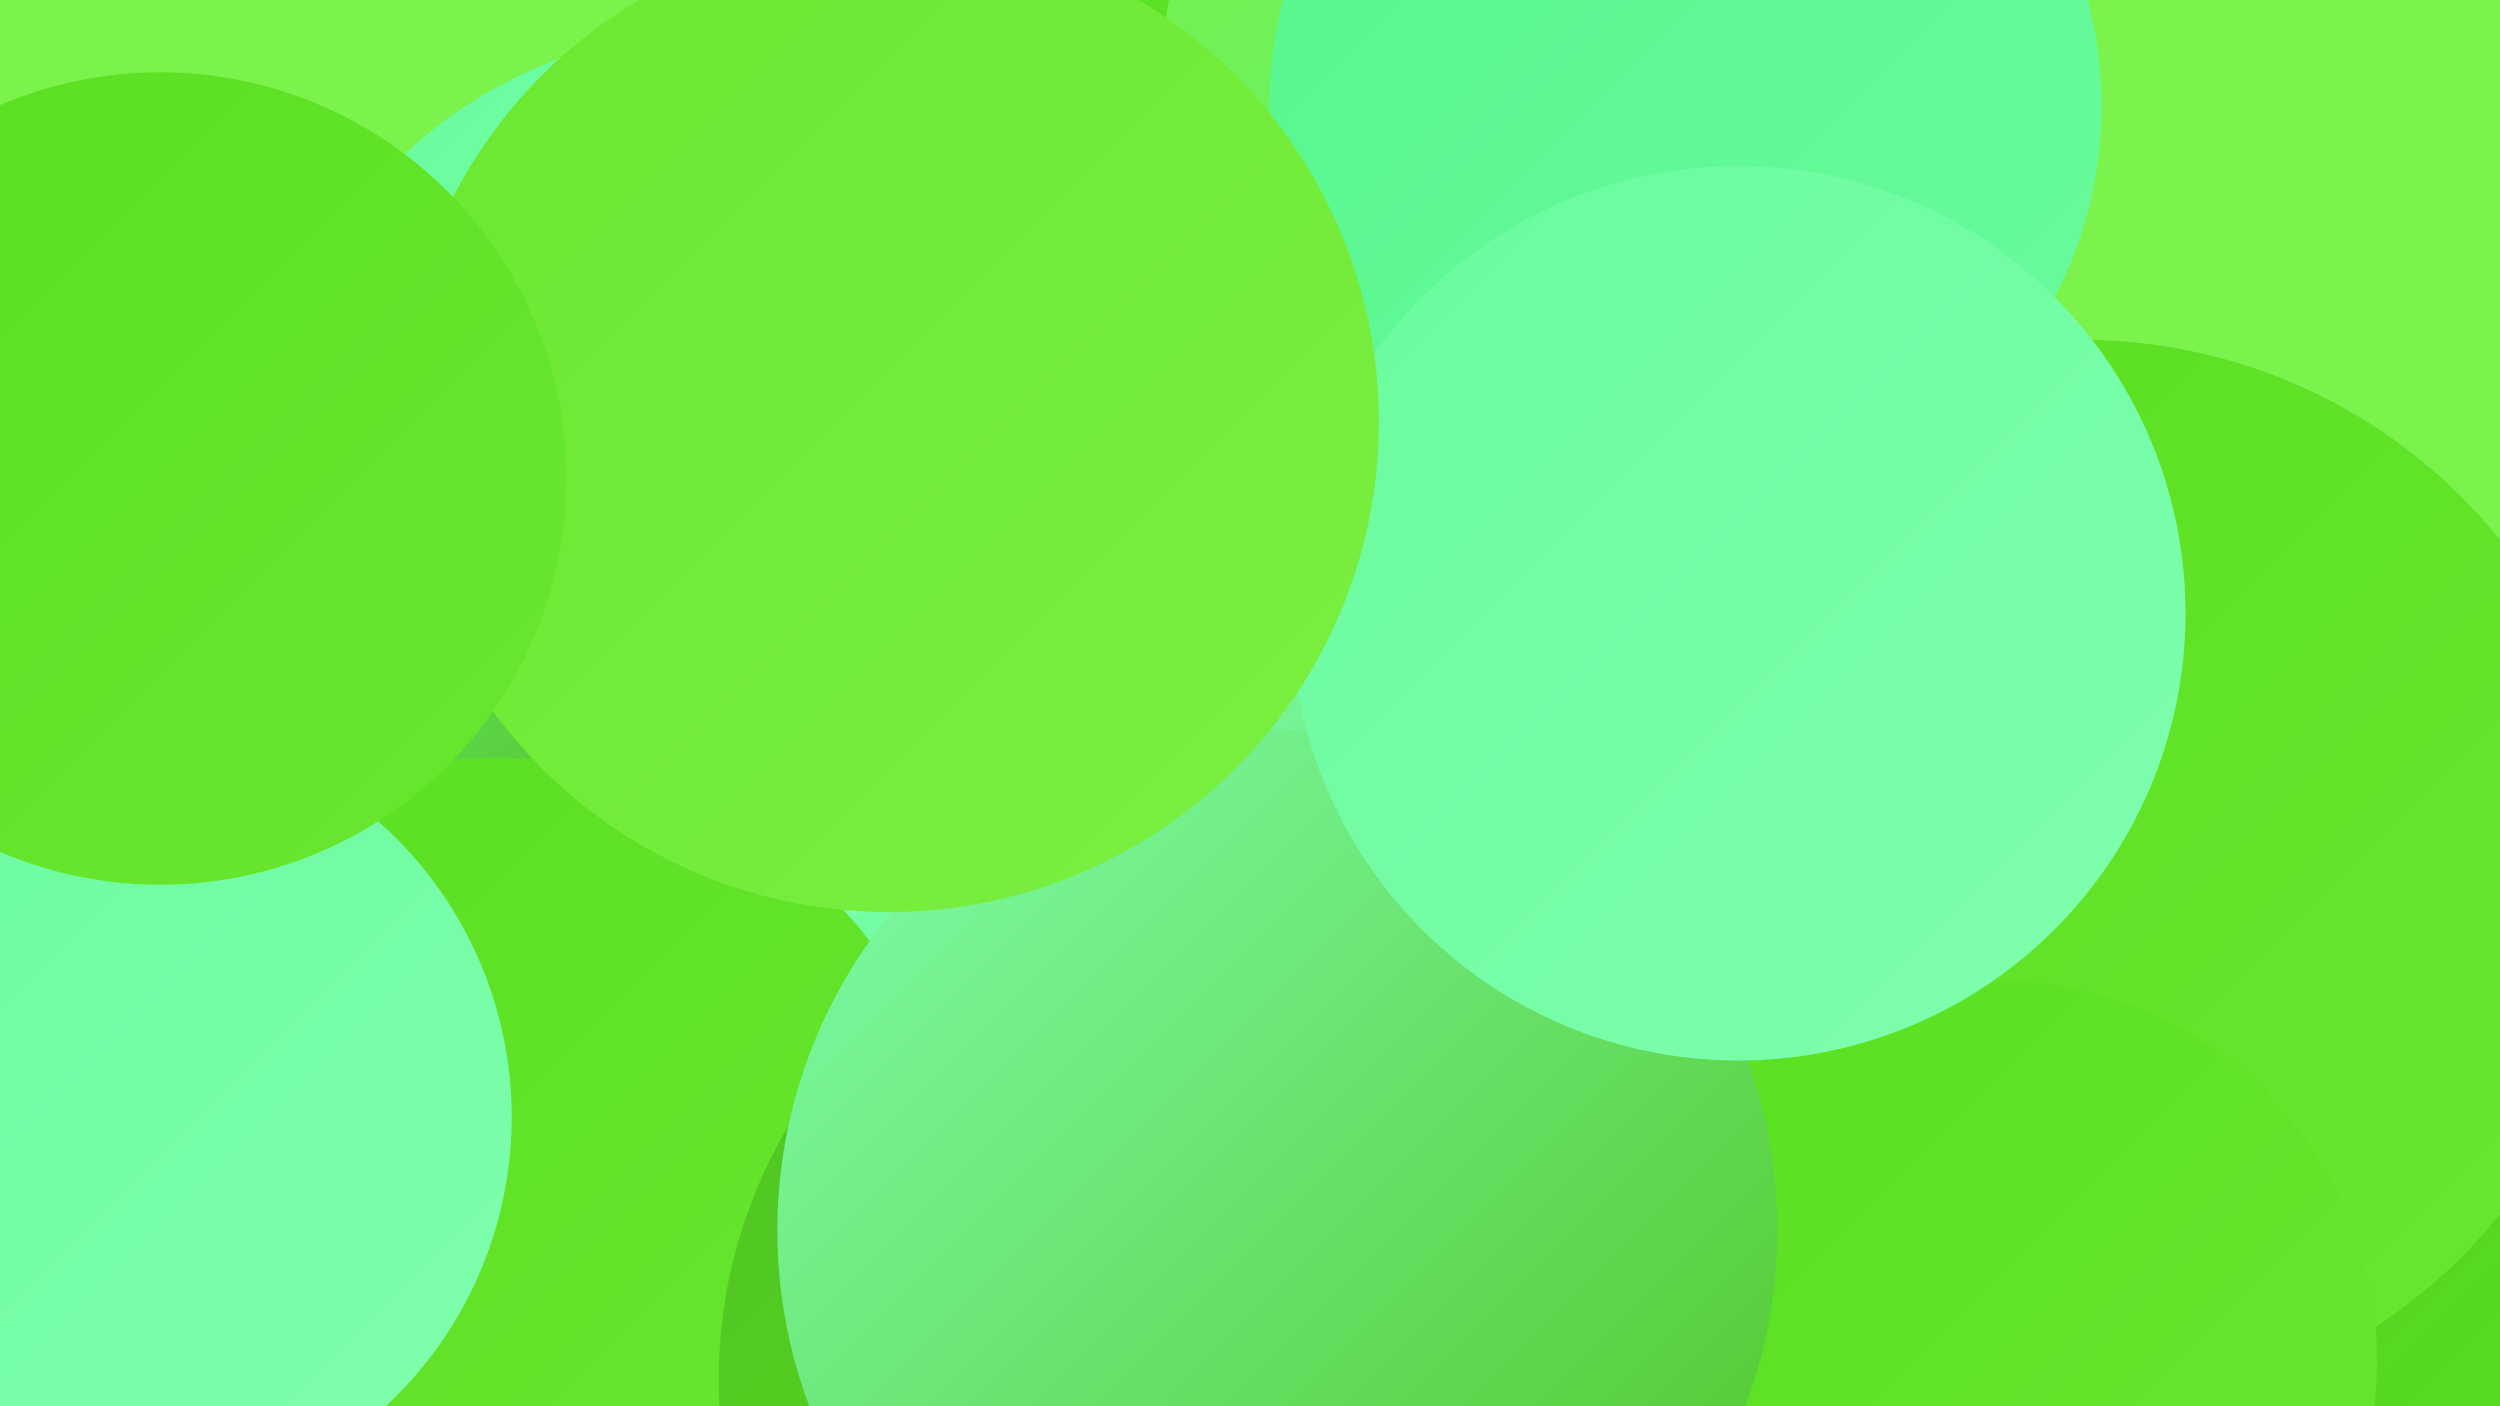
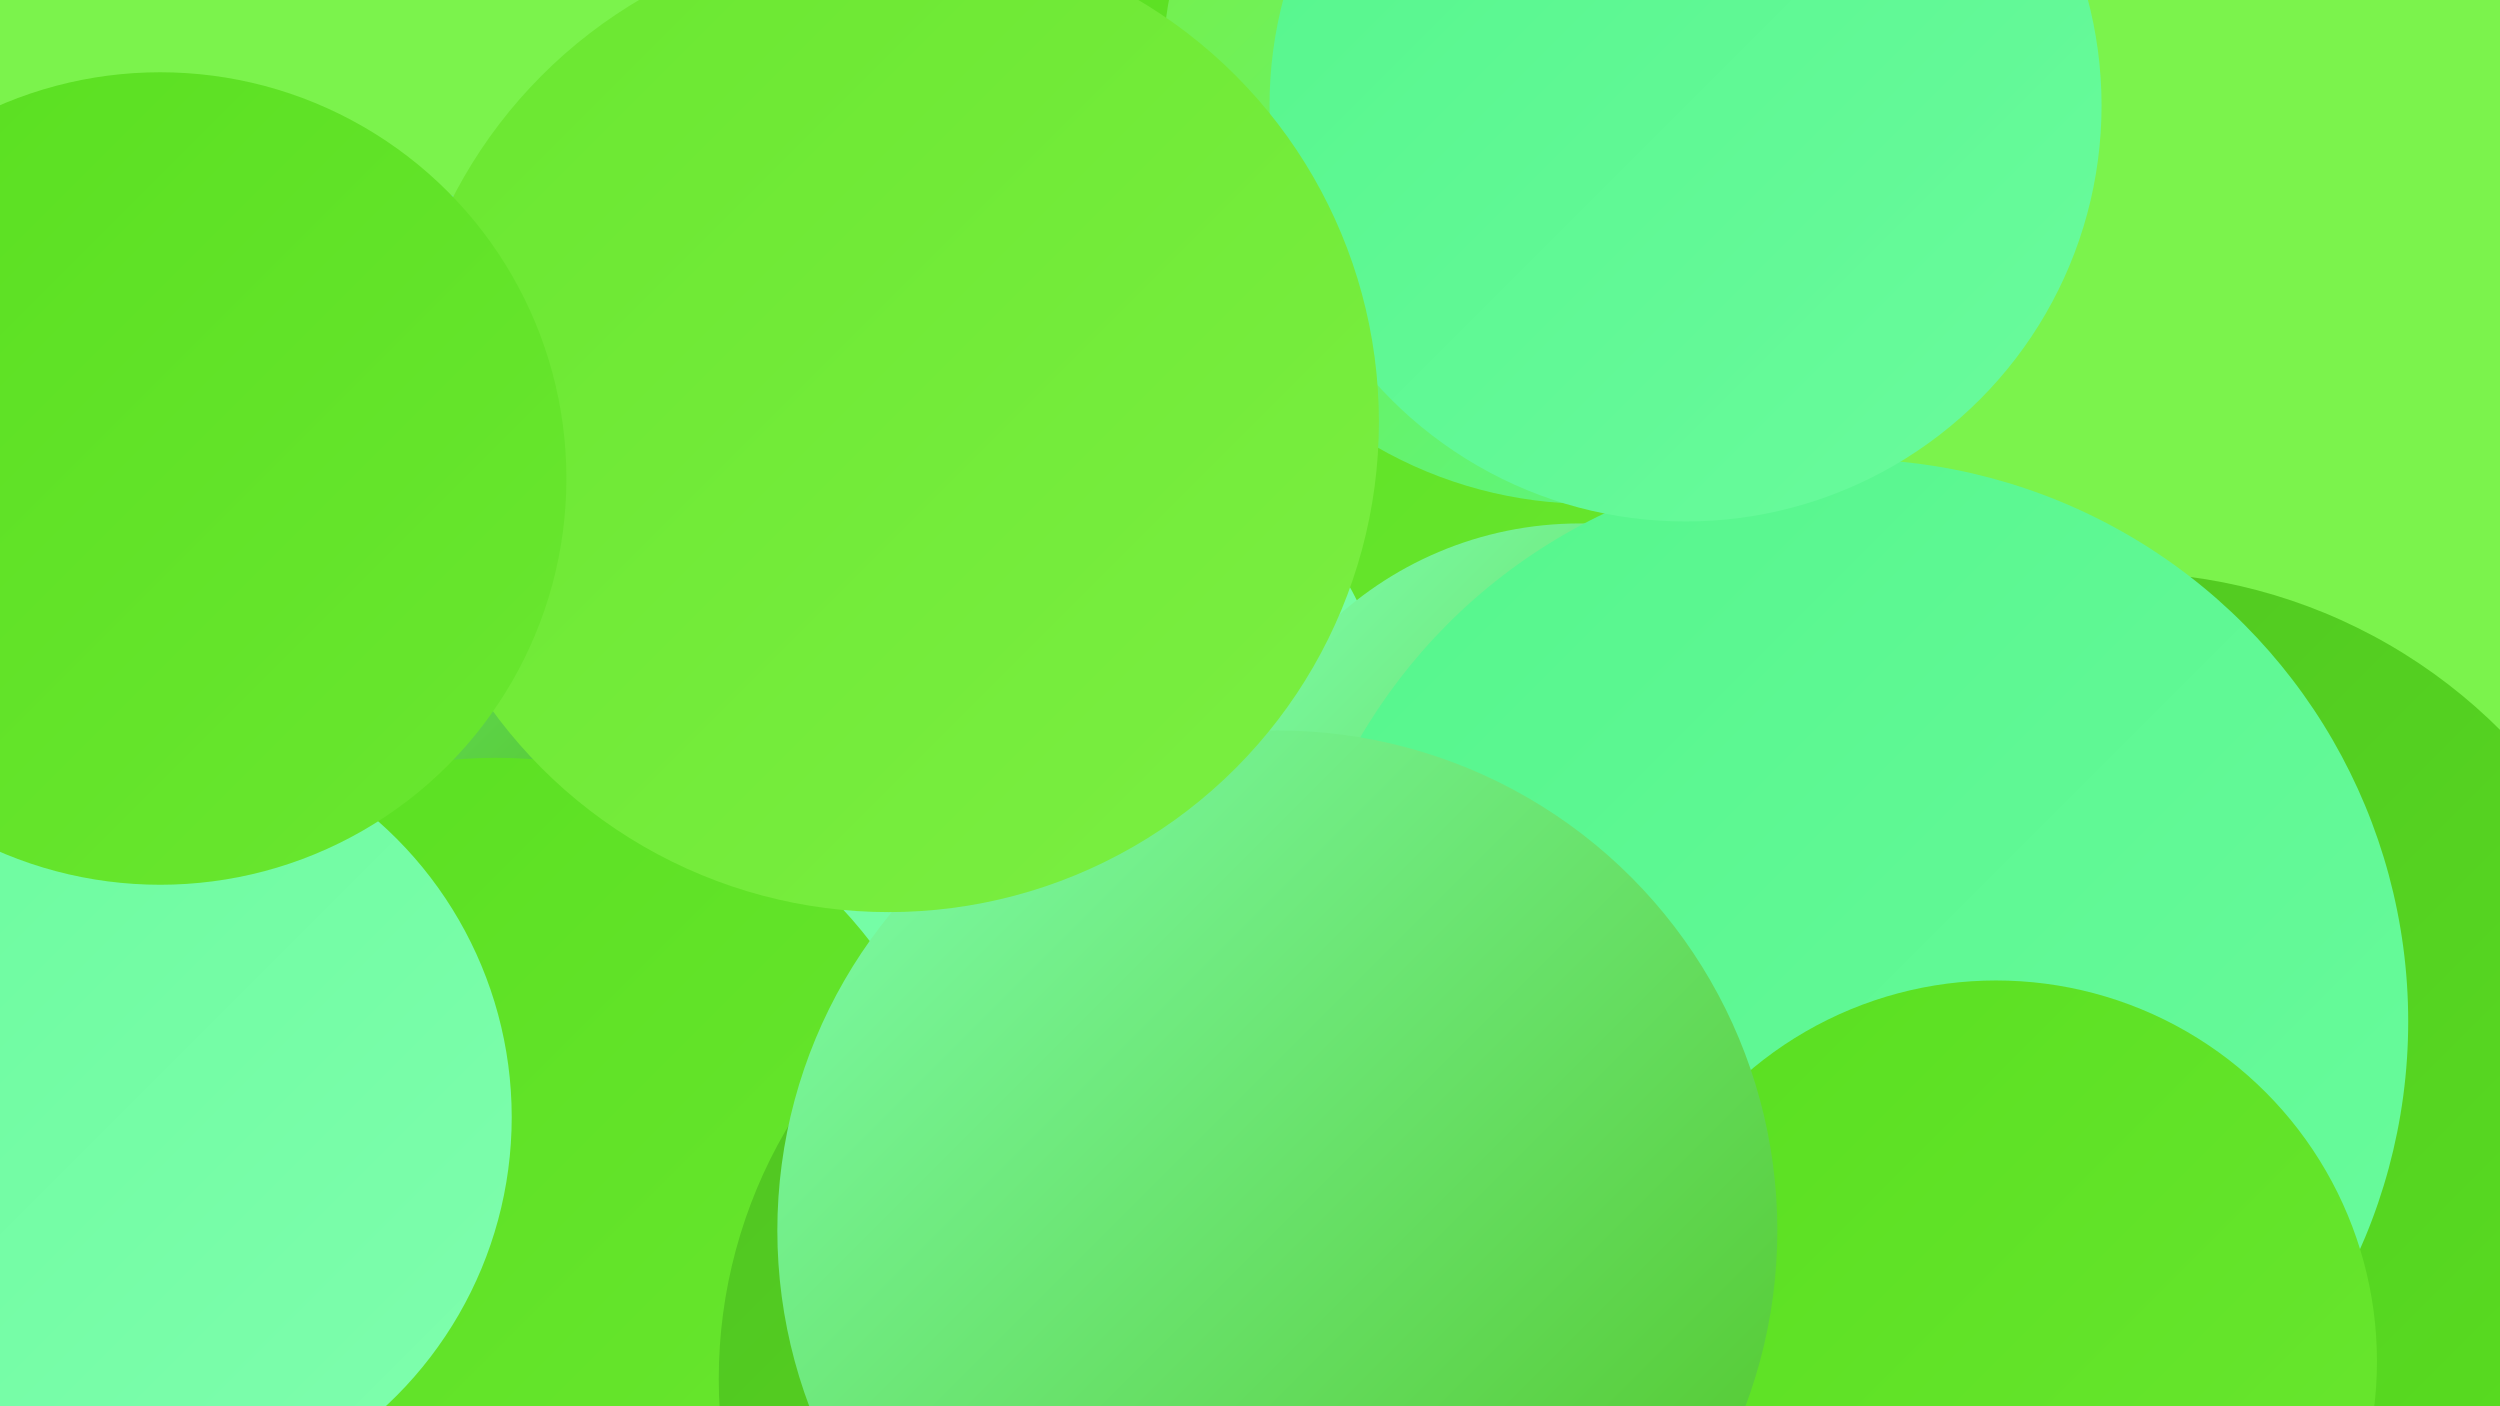
<svg xmlns="http://www.w3.org/2000/svg" width="1280" height="720">
  <defs>
    <linearGradient id="grad0" x1="0%" y1="0%" x2="100%" y2="100%">
      <stop offset="0%" style="stop-color:#50c322;stop-opacity:1" />
      <stop offset="100%" style="stop-color:#59df20;stop-opacity:1" />
    </linearGradient>
    <linearGradient id="grad1" x1="0%" y1="0%" x2="100%" y2="100%">
      <stop offset="0%" style="stop-color:#59df20;stop-opacity:1" />
      <stop offset="100%" style="stop-color:#6ae730;stop-opacity:1" />
    </linearGradient>
    <linearGradient id="grad2" x1="0%" y1="0%" x2="100%" y2="100%">
      <stop offset="0%" style="stop-color:#6ae730;stop-opacity:1" />
      <stop offset="100%" style="stop-color:#7bef42;stop-opacity:1" />
    </linearGradient>
    <linearGradient id="grad3" x1="0%" y1="0%" x2="100%" y2="100%">
      <stop offset="0%" style="stop-color:#7bef42;stop-opacity:1" />
      <stop offset="100%" style="stop-color:#55f68c;stop-opacity:1" />
    </linearGradient>
    <linearGradient id="grad4" x1="0%" y1="0%" x2="100%" y2="100%">
      <stop offset="0%" style="stop-color:#55f68c;stop-opacity:1" />
      <stop offset="100%" style="stop-color:#6afb9d;stop-opacity:1" />
    </linearGradient>
    <linearGradient id="grad5" x1="0%" y1="0%" x2="100%" y2="100%">
      <stop offset="0%" style="stop-color:#6afb9d;stop-opacity:1" />
      <stop offset="100%" style="stop-color:#7ffeae;stop-opacity:1" />
    </linearGradient>
    <linearGradient id="grad6" x1="0%" y1="0%" x2="100%" y2="100%">
      <stop offset="0%" style="stop-color:#7ffeae;stop-opacity:1" />
      <stop offset="100%" style="stop-color:#50c322;stop-opacity:1" />
    </linearGradient>
  </defs>
  <rect width="1280" height="720" fill="#7bf34c" />
  <circle cx="633" cy="231" r="250" fill="url(#grad1)" />
-   <circle cx="818" cy="409" r="243" fill="url(#grad5)" />
  <circle cx="464" cy="425" r="259" fill="url(#grad5)" />
  <circle cx="1204" cy="694" r="273" fill="url(#grad5)" />
  <circle cx="814" cy="39" r="219" fill="url(#grad3)" />
  <circle cx="809" cy="454" r="186" fill="url(#grad6)" />
  <circle cx="1085" cy="569" r="276" fill="url(#grad0)" />
  <circle cx="945" cy="523" r="288" fill="url(#grad4)" />
-   <circle cx="1066" cy="449" r="275" fill="url(#grad1)" />
-   <circle cx="366" cy="248" r="232" fill="url(#grad5)" />
  <circle cx="1022" cy="697" r="195" fill="url(#grad1)" />
  <circle cx="163" cy="273" r="186" fill="url(#grad6)" />
  <circle cx="254" cy="630" r="242" fill="url(#grad1)" />
  <circle cx="621" cy="706" r="253" fill="url(#grad0)" />
  <circle cx="654" cy="630" r="256" fill="url(#grad6)" />
  <circle cx="60" cy="572" r="202" fill="url(#grad5)" />
  <circle cx="863" cy="54" r="213" fill="url(#grad4)" />
-   <circle cx="890" cy="314" r="229" fill="url(#grad5)" />
  <circle cx="455" cy="216" r="251" fill="url(#grad2)" />
  <circle cx="82" cy="245" r="208" fill="url(#grad1)" />
</svg>